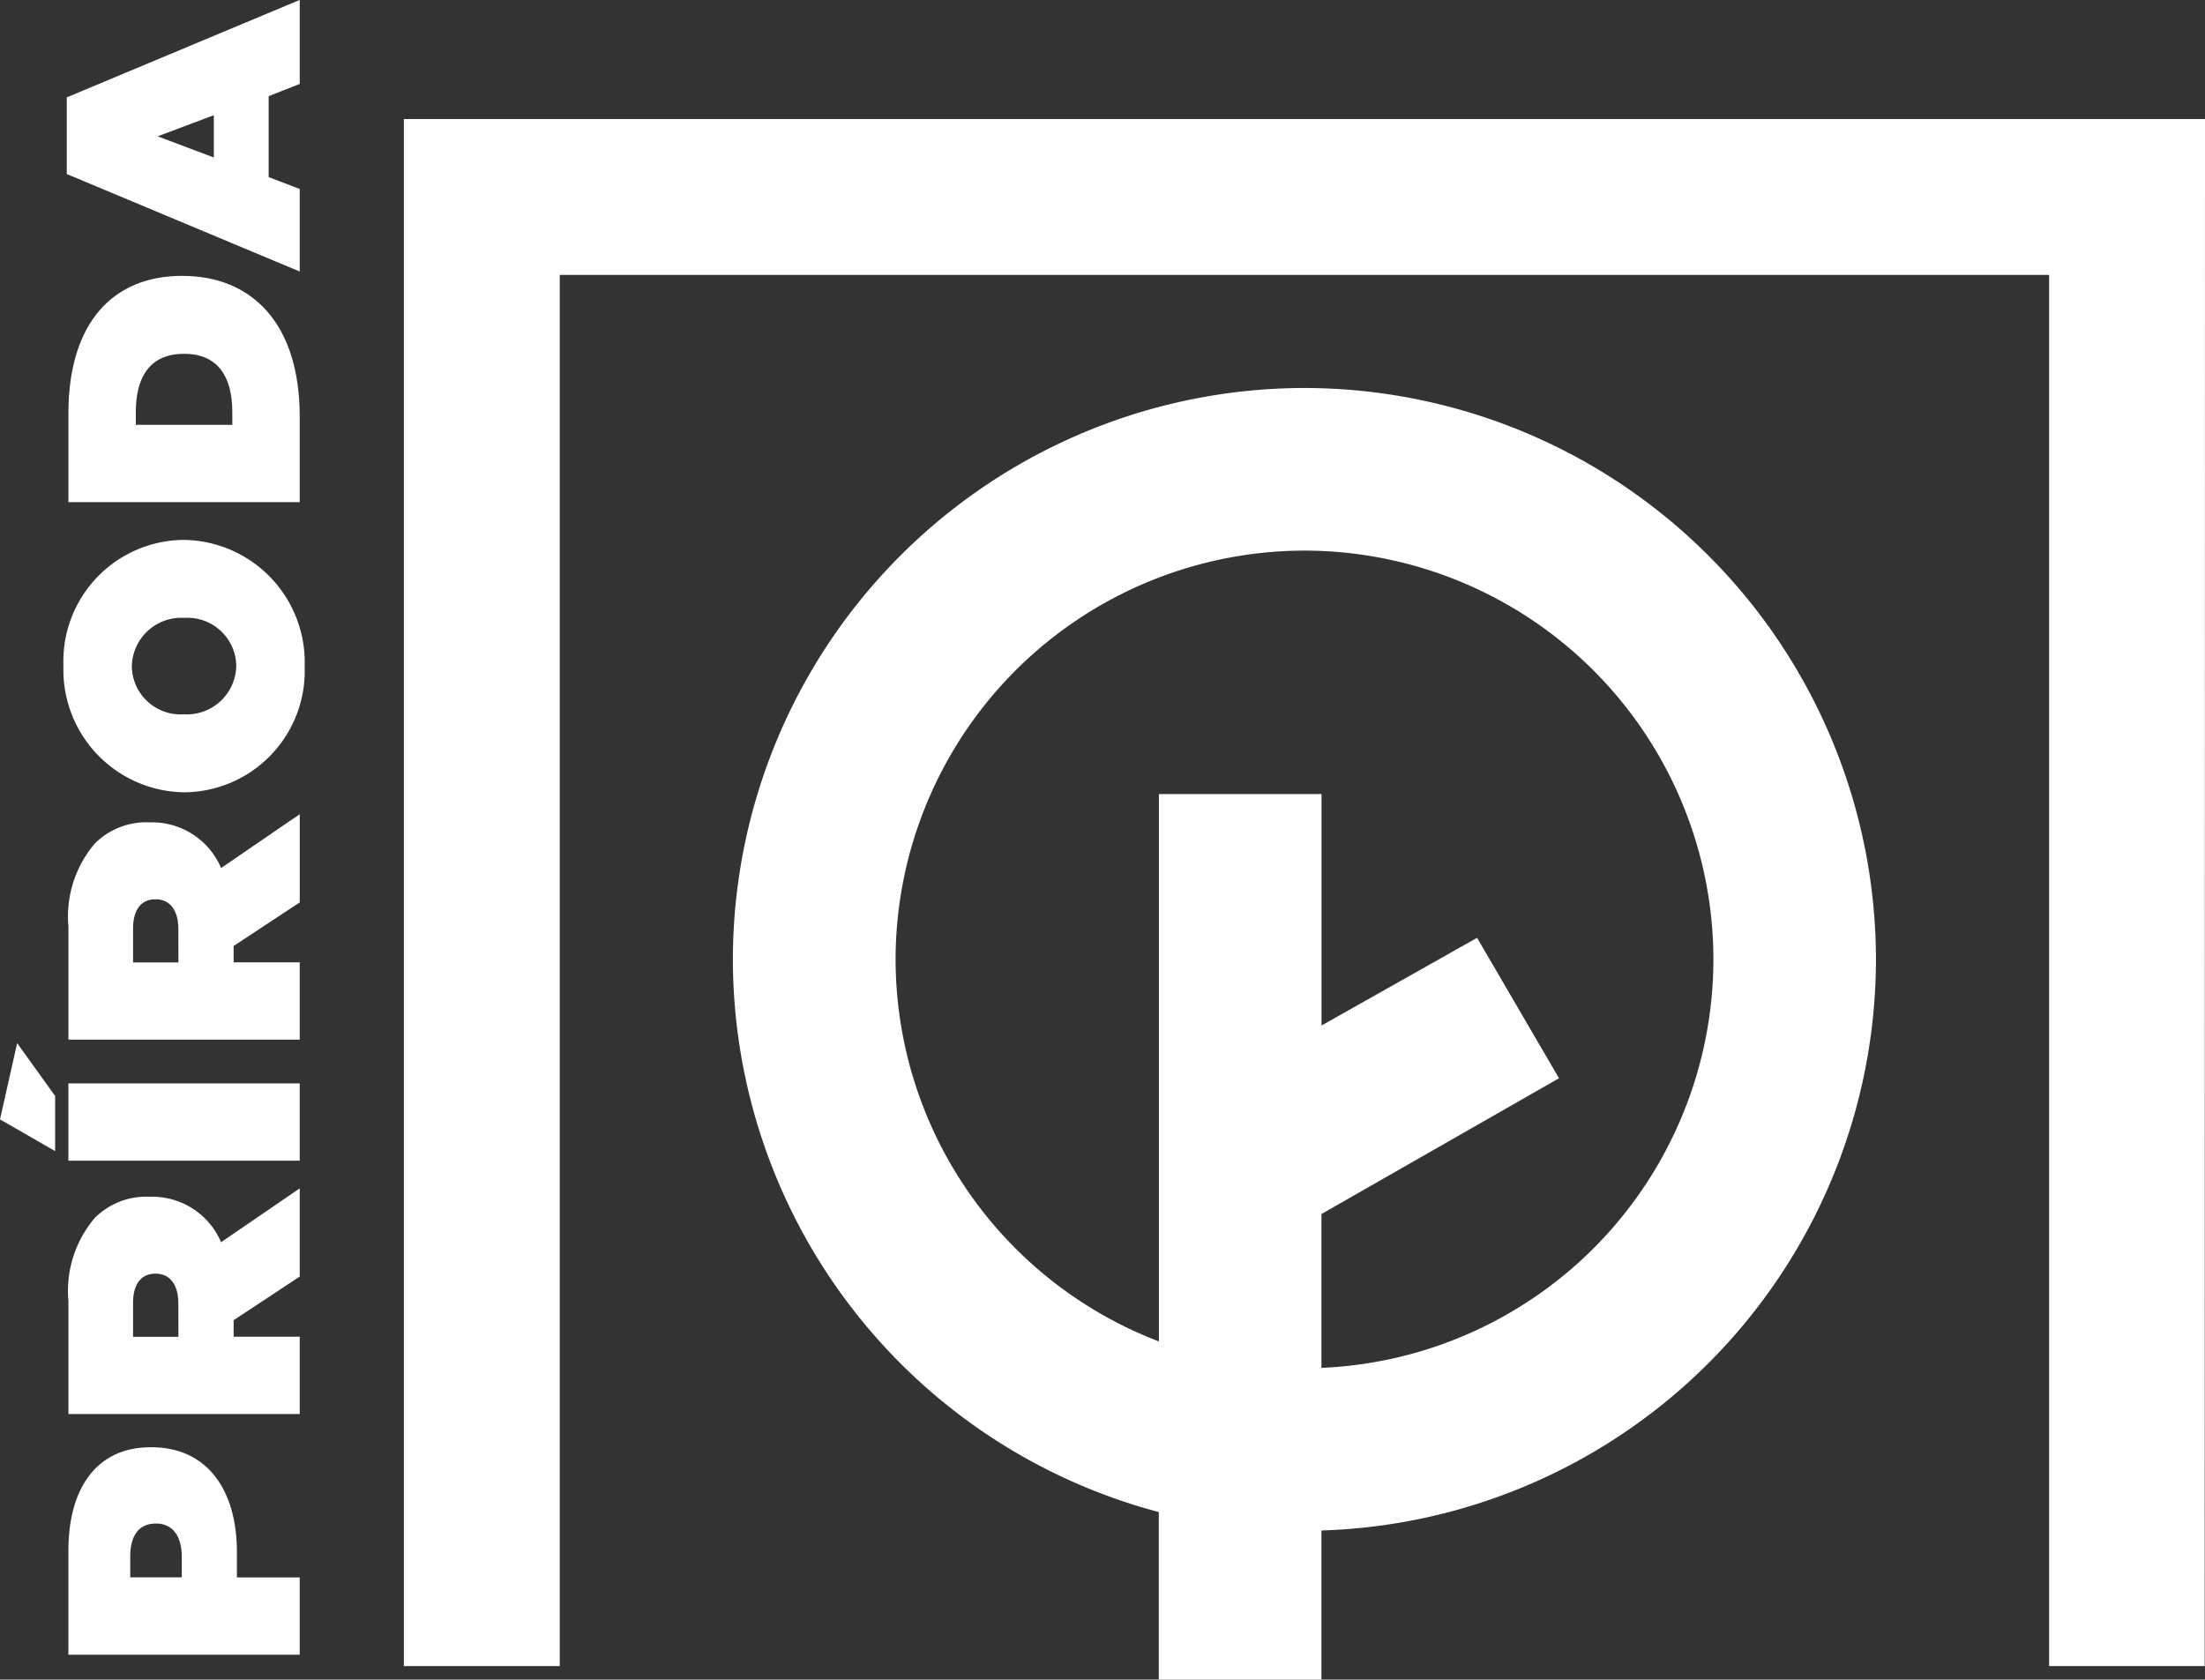
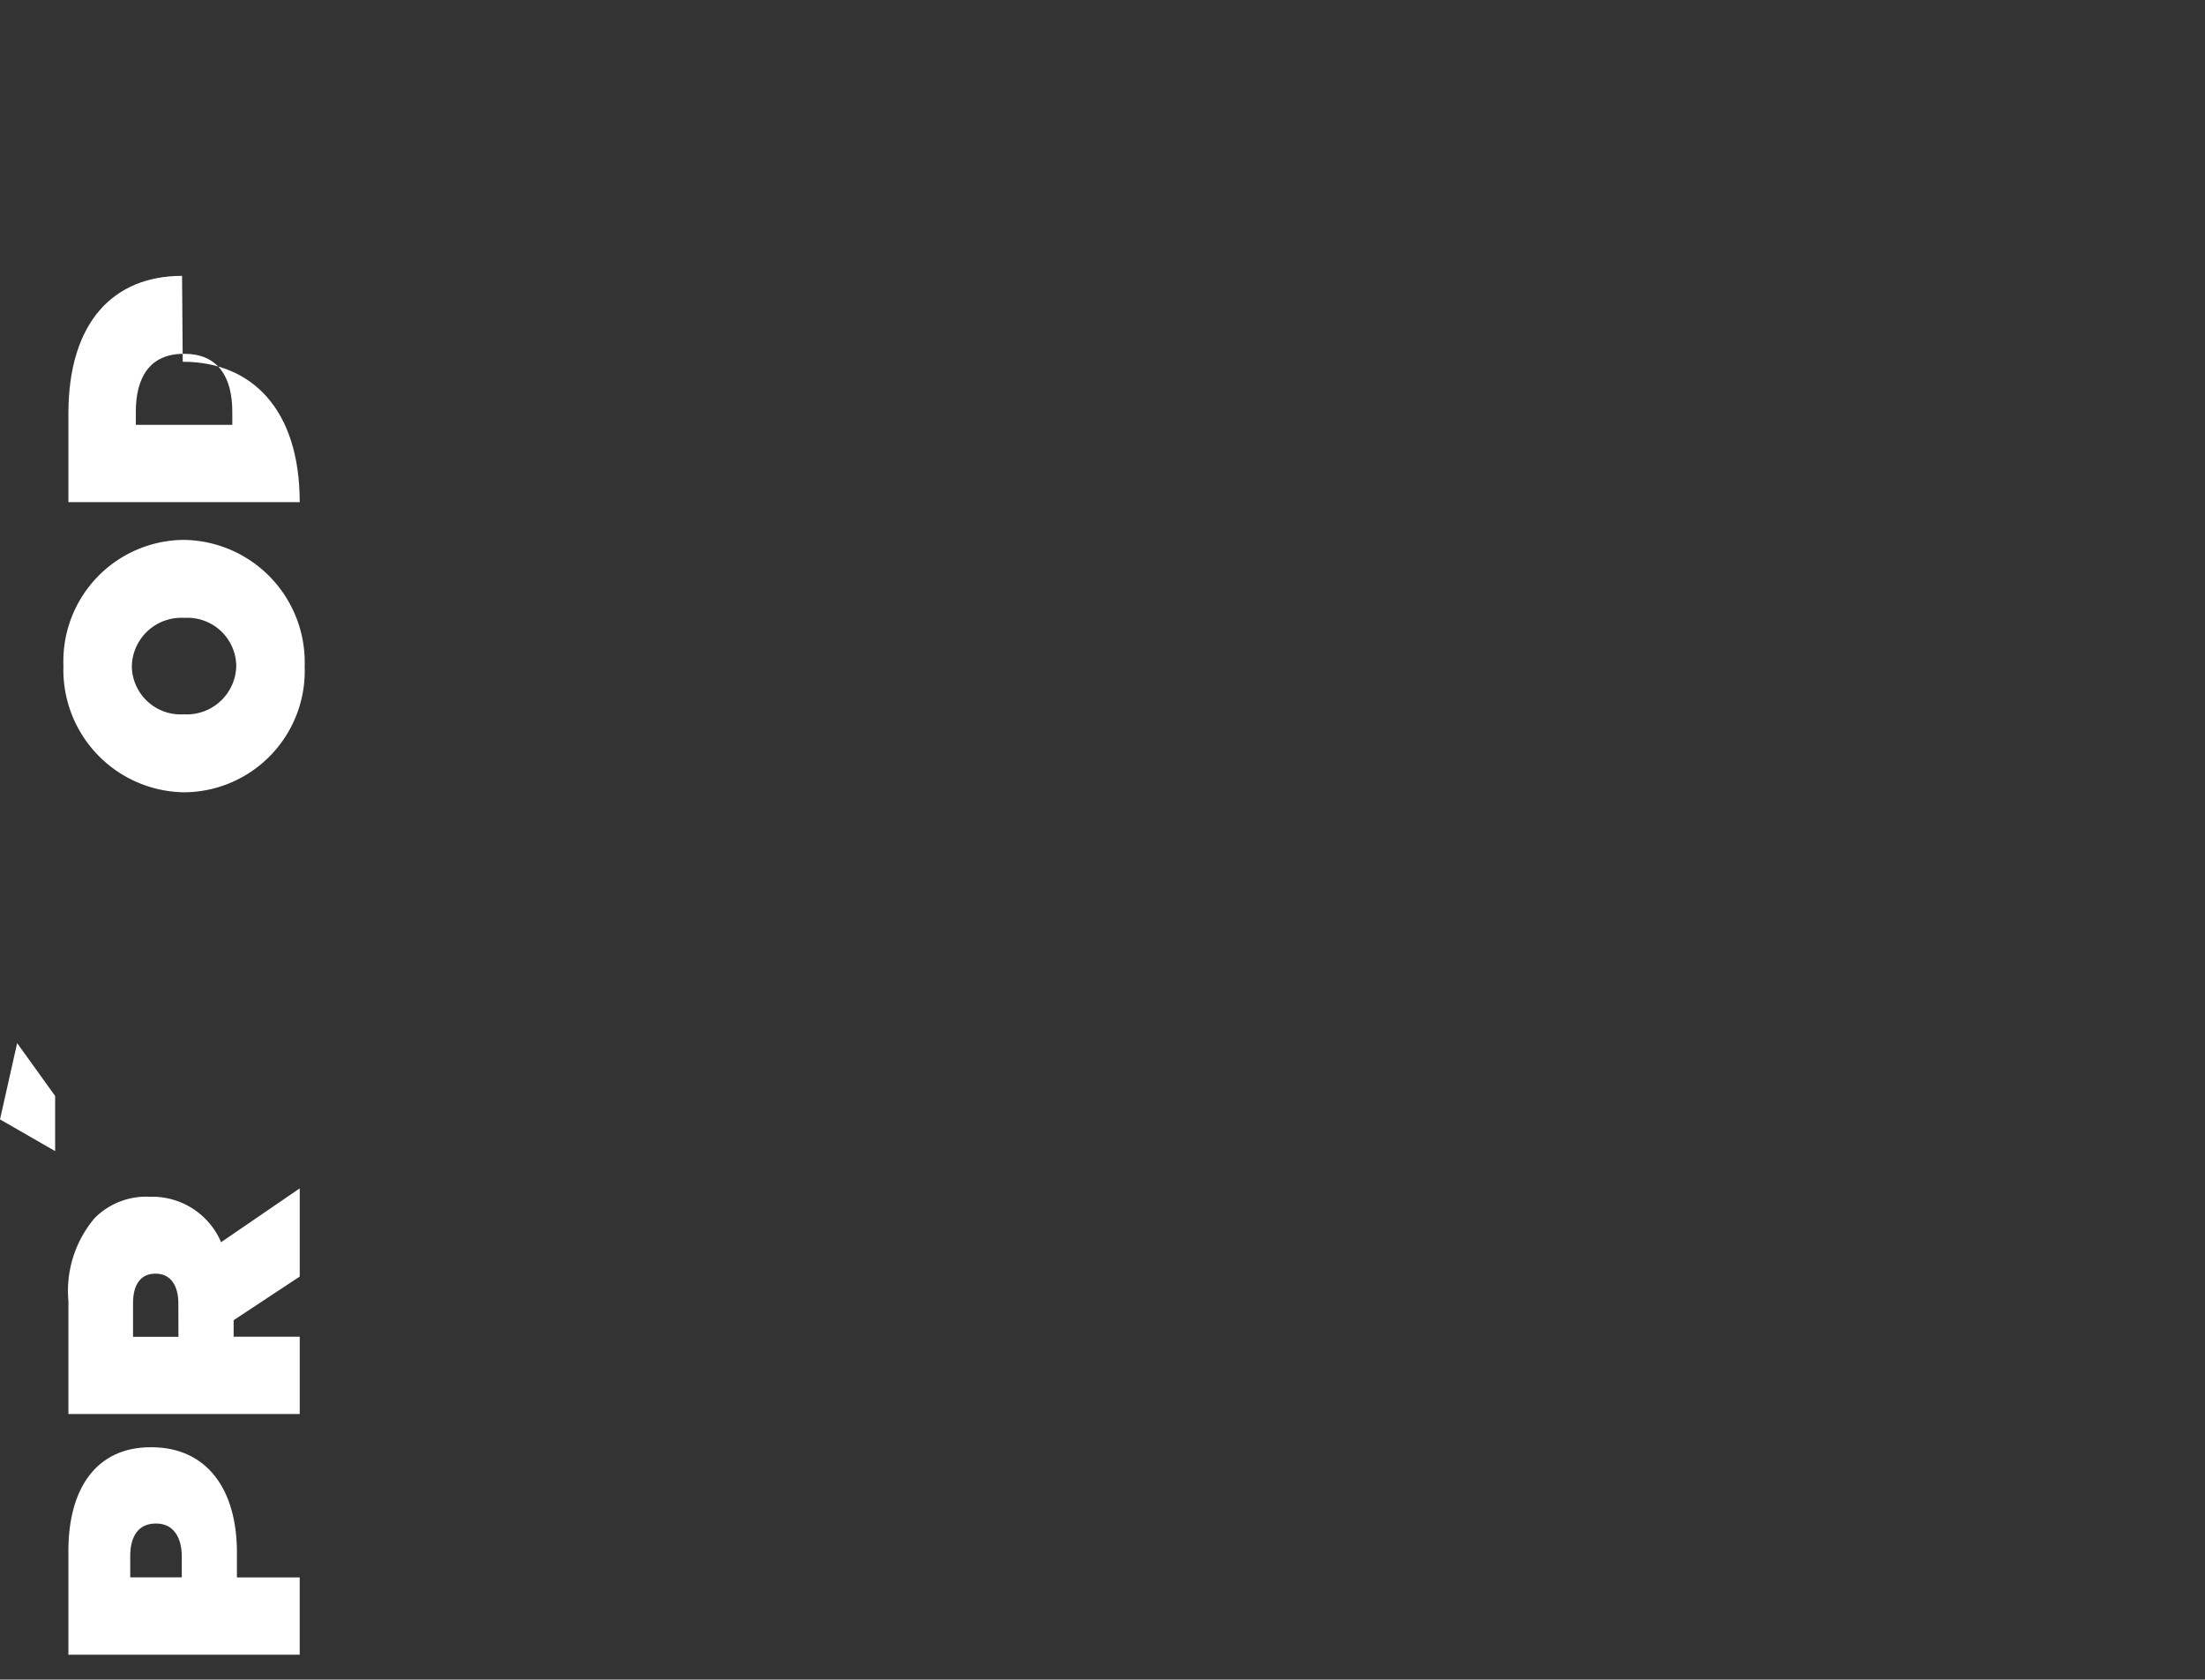
<svg xmlns="http://www.w3.org/2000/svg" width="83.976" height="63.974" viewBox="0 0 83.976 63.974">
  <rect x="0" y="0" width="83.976" height="63.974" fill="#333333" stroke="none" />
  <path d="M-208.544,160.823c0-2.379-1.132-4-3.259-4h-.026c-2.089,0-3.133,1.6-3.133,3.939v3.964h8.809v-2.945h-2.391Zm-2.1.956h-1.963v-.805c0-.78.328-1.245.969-1.245h.025c.629,0,.969.5.969,1.258Z" transform="translate(217.567 -101.699)" fill="#fff" />
  <path d="M-211.841,142.488h-.025a2.769,2.769,0,0,0-2.089.805,4.287,4.287,0,0,0-1.006,3.171v4.3h8.809v-2.945h-2.517v-.629l2.517-1.661v-3.36l-2.995,2.051A2.85,2.85,0,0,0-211.841,142.488Zm1.07,5.335H-212.5v-1.284c0-.679.277-1.12.844-1.12h.025c.542,0,.856.429.856,1.133Z" transform="translate(217.567 -96.905)" fill="#fff" />
  <path d="M-218.835,136.848l2.1,1.208v-2.1l-1.447-2.013Z" transform="translate(218.835 -94.211)" fill="#fff" />
-   <rect width="8.809" height="2.944" transform="translate(2.605 41.266)" fill="#fff" />
-   <path d="M-211.841,121.291h-.025a2.767,2.767,0,0,0-2.089.806,4.286,4.286,0,0,0-1.006,3.17v4.3h8.809v-2.945h-2.517V126l2.517-1.66v-3.36l-2.995,2.051A2.851,2.851,0,0,0-211.841,121.291Zm1.07,5.336H-212.5v-1.284c0-.679.277-1.12.844-1.12h.025c.542,0,.856.428.856,1.132Z" transform="translate(217.567 -89.968)" fill="#fff" />
  <path d="M-210.65,105.449h-.025a4.622,4.622,0,0,0-4.568,4.794,4.664,4.664,0,0,0,4.593,4.82h.026a4.622,4.622,0,0,0,4.568-4.794A4.664,4.664,0,0,0-210.65,105.449Zm0,6.644h-.025a1.857,1.857,0,0,1-1.963-1.824,1.884,1.884,0,0,1,1.988-1.85h.026a1.858,1.858,0,0,1,1.963,1.824A1.885,1.885,0,0,1-210.65,112.093Z" transform="translate(217.659 -84.885)" fill="#fff" />
-   <path d="M-210.633,90.5c-2.6,0-4.329,1.749-4.329,5.248v3.372h8.809V95.85c0-3.561-1.85-5.348-4.455-5.348Zm.088,2.97c1.271,0,1.825.868,1.825,2.215v.49h-3.675v-.49c0-1.347.554-2.215,1.825-2.215Z" transform="translate(217.567 -79.993)" fill="#fff" />
-   <path d="M-206.183,82.079l-1.183-.453V78.542l1.183-.465v-3.2l-8.872,3.712v2.92l8.872,3.713Zm-3.272-1.2-2.139-.806,2.139-.805Z" transform="translate(217.598 -74.88)" fill="#fff" />
-   <path d="M-195.97,81.621v58.923h5.937V87.557h56.721v52.987h5.926l.011-58.923Z" transform="translate(211.351 -77.086)" fill="#fff" />
-   <path d="M-155.575,96.848a21.791,21.791,0,0,0-21.768,21.766,21.805,21.805,0,0,0,16.221,21.049v6.382h6.194v-5.68a21.788,21.788,0,0,0,21.119-21.751A21.79,21.79,0,0,0-155.575,96.848Zm.647,37.323v-5.859l9.048-5.172L-149,117.79l-5.924,3.341v-8.816h-6.194v20.849a15.6,15.6,0,0,1-10.028-14.55,15.591,15.591,0,0,1,15.574-15.572A15.59,15.59,0,0,1-140,118.614,15.591,15.591,0,0,1-154.928,134.171Z" transform="translate(205.254 -82.07)" fill="#fff" />
+   <path d="M-210.633,90.5c-2.6,0-4.329,1.749-4.329,5.248v3.372h8.809c0-3.561-1.85-5.348-4.455-5.348Zm.088,2.97c1.271,0,1.825.868,1.825,2.215v.49h-3.675v-.49c0-1.347.554-2.215,1.825-2.215Z" transform="translate(217.567 -79.993)" fill="#fff" />
</svg>